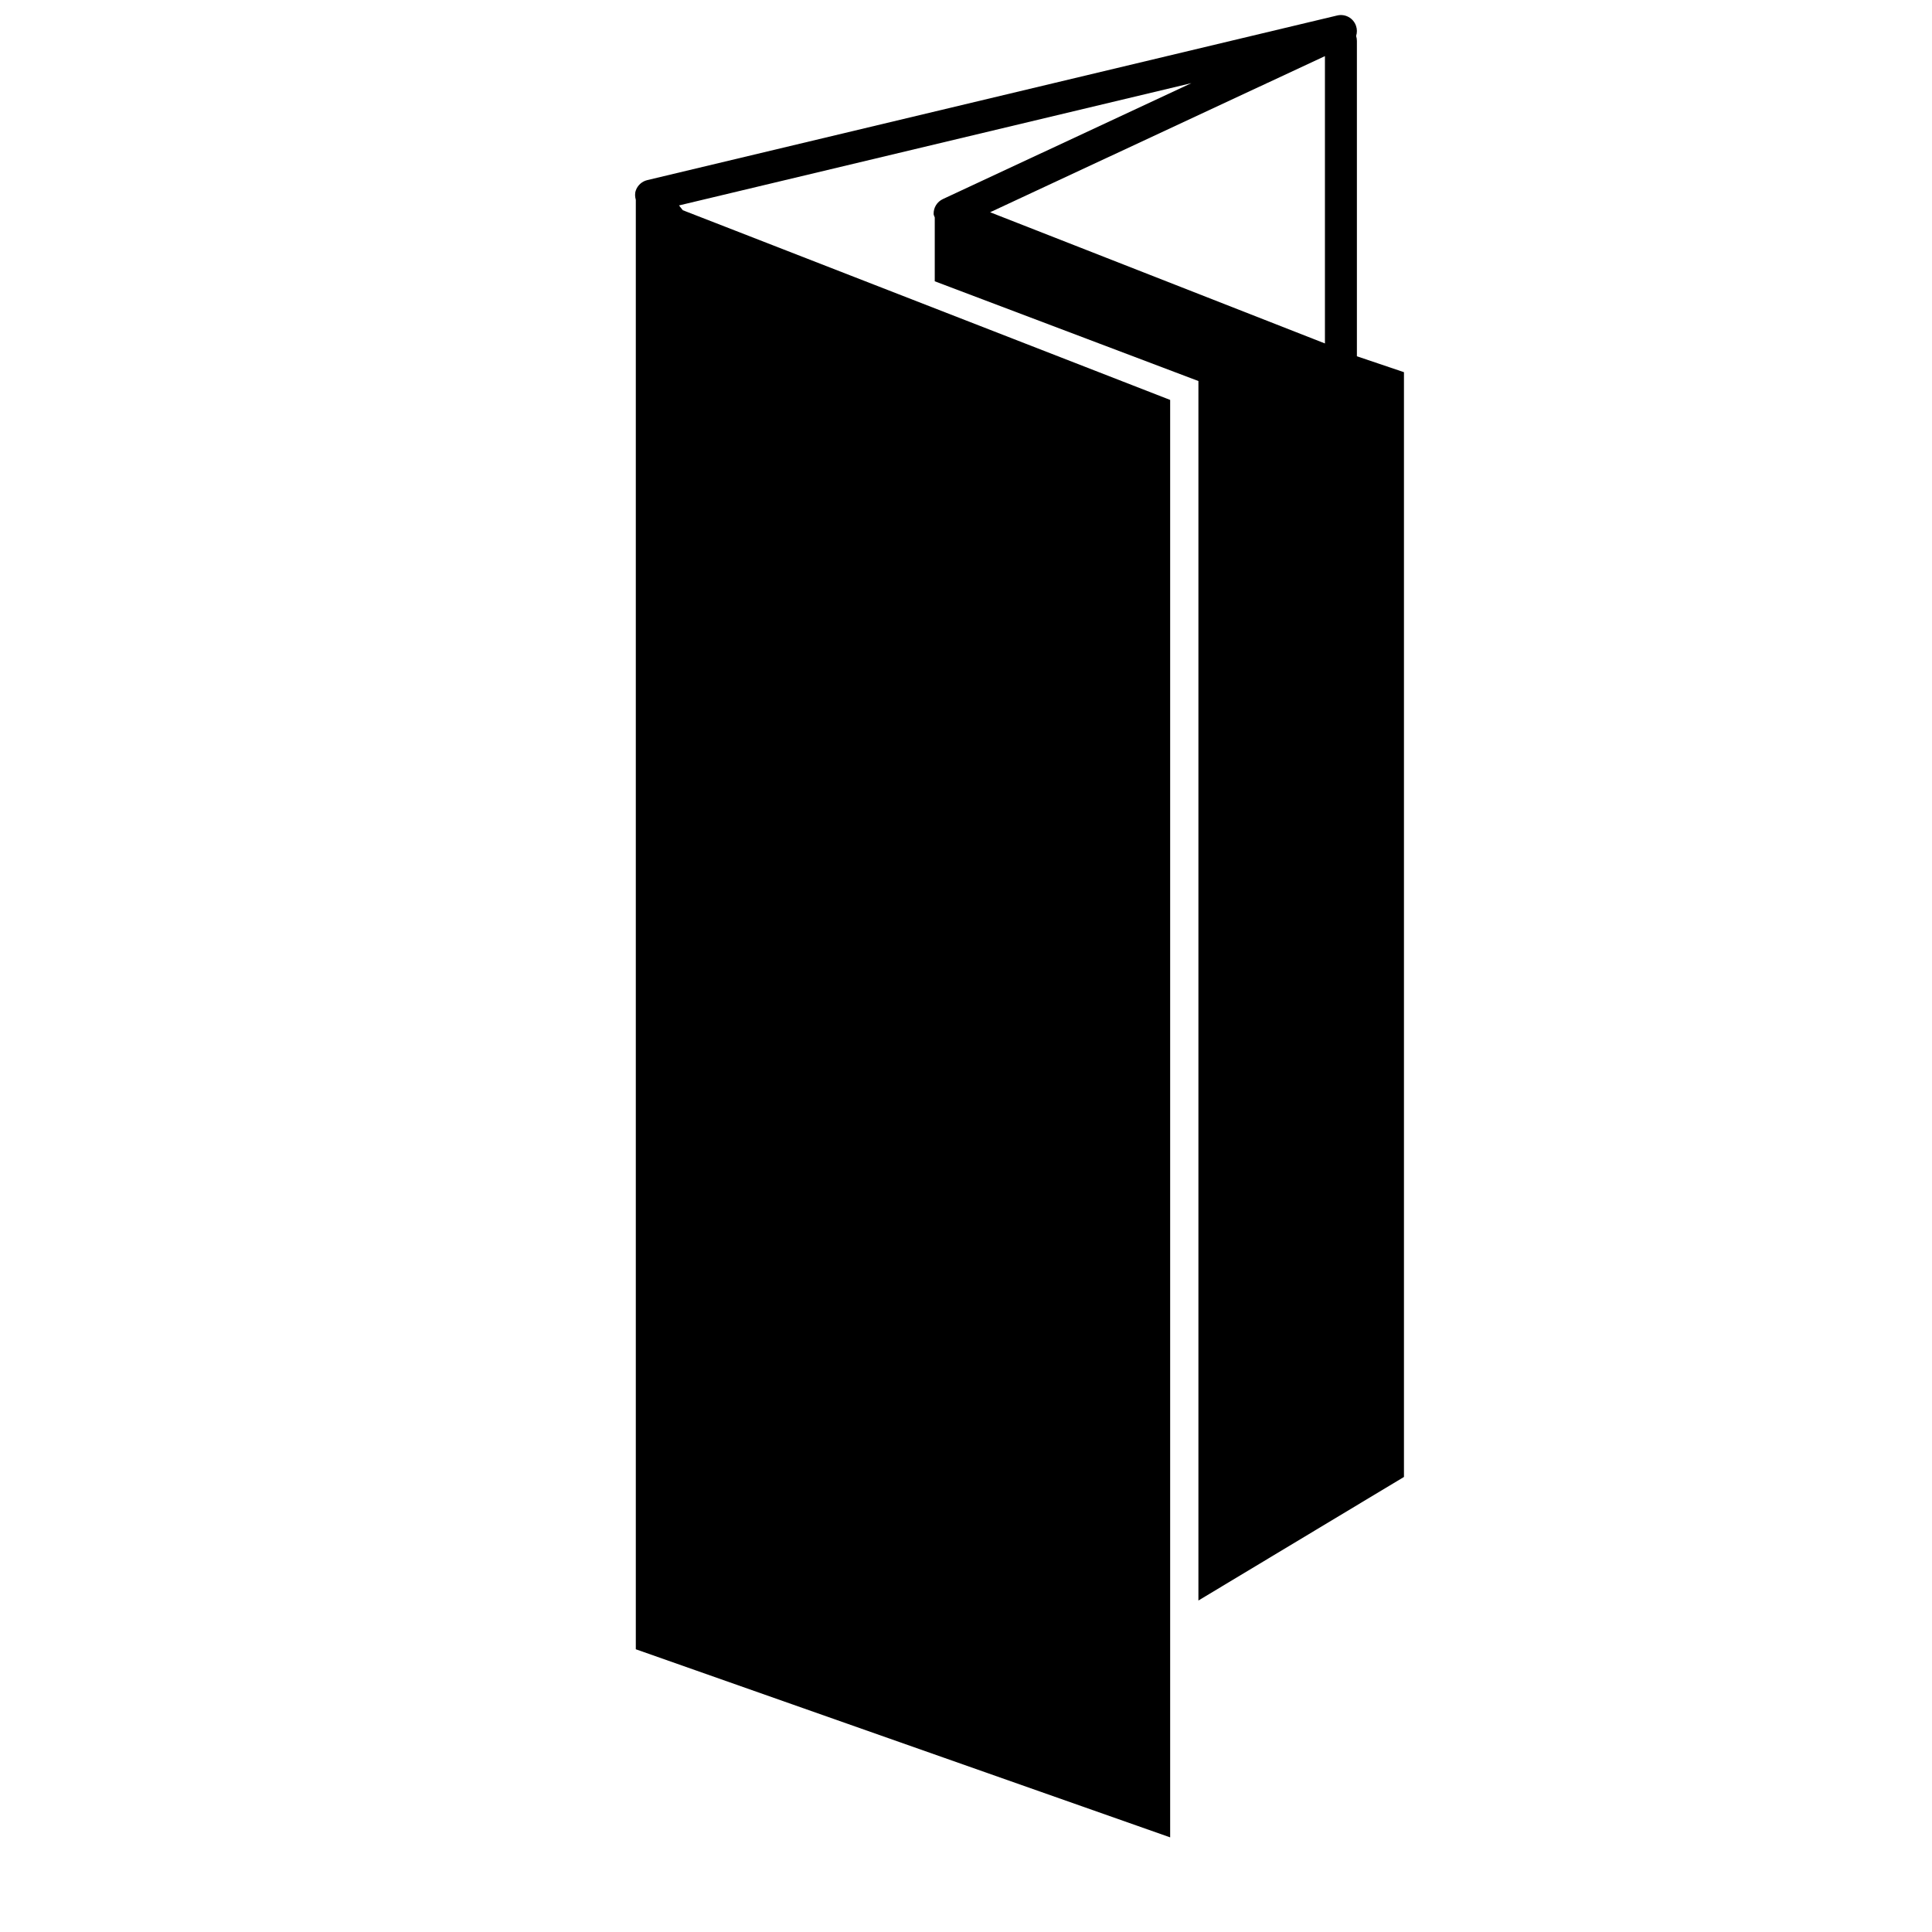
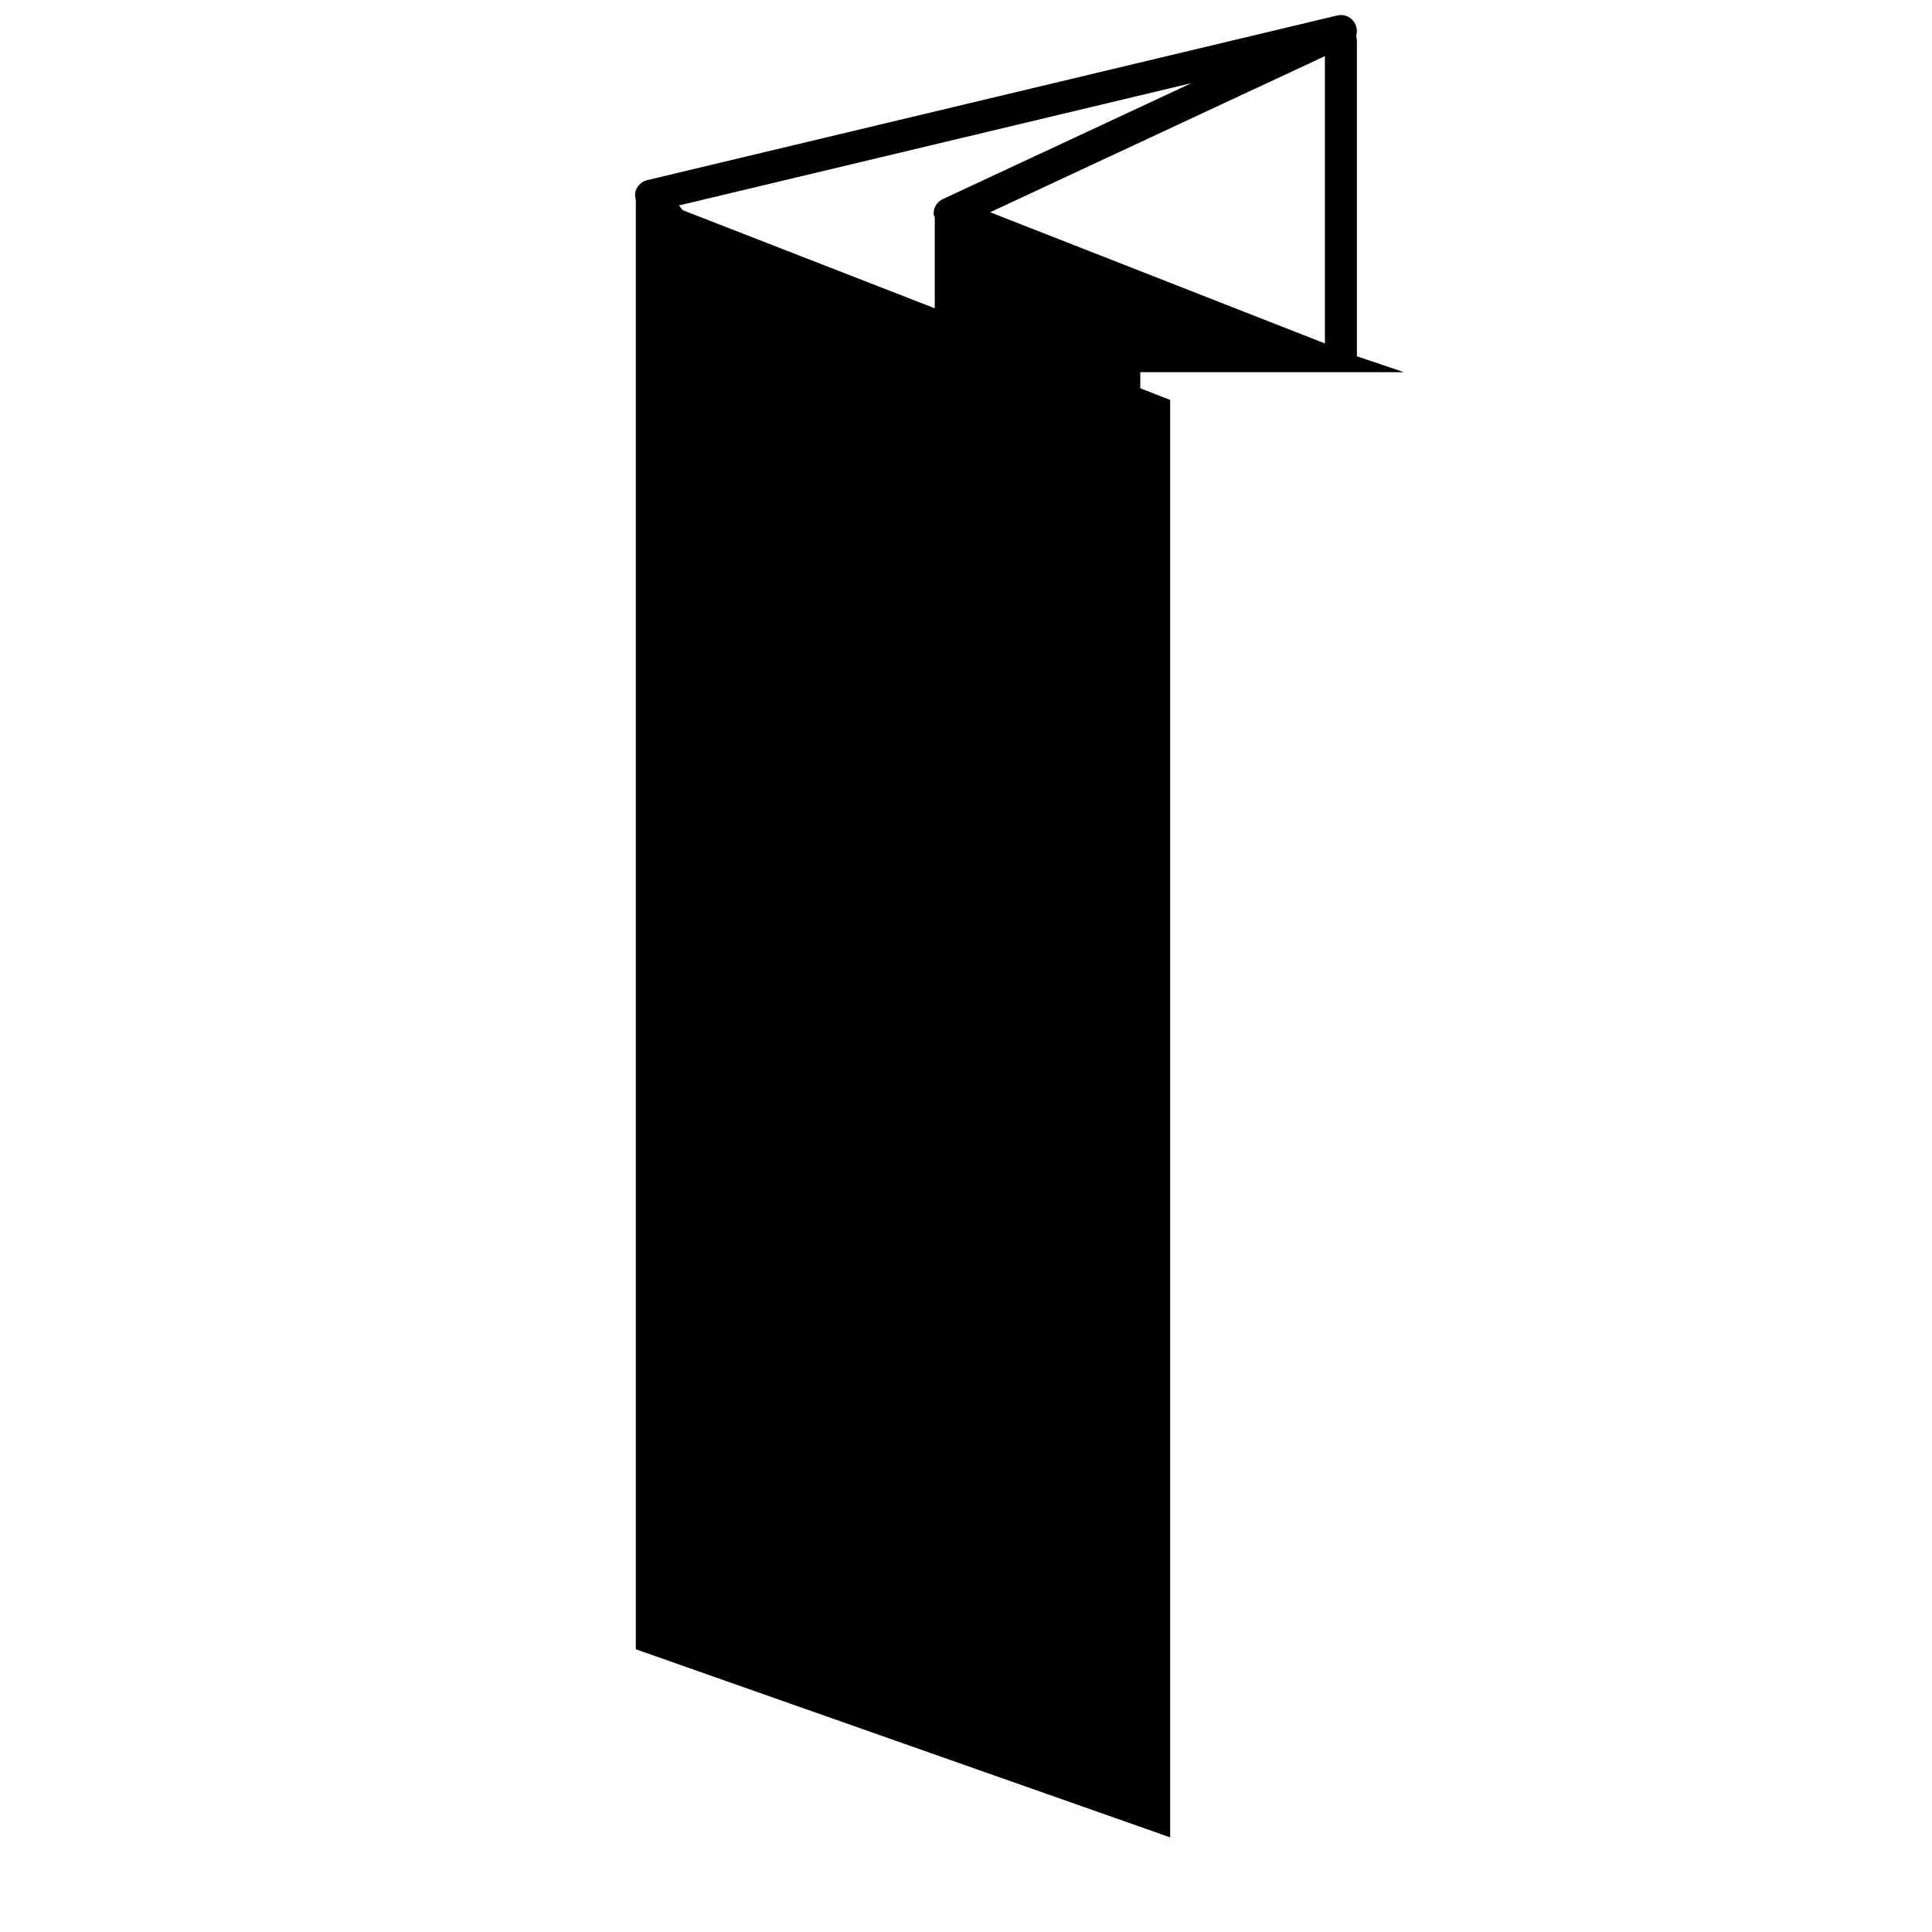
<svg xmlns="http://www.w3.org/2000/svg" version="1.1" id="Capa_1" x="0px" y="0px" width="64px" height="64px" viewBox="0 0 64 64" enable-background="new 0 0 64 64" xml:space="preserve">
  <g>
-     <path d="M46.508,12.329l-1.559-0.527V1.355c0-0.057-0.009-0.112-0.026-0.164c0.035-0.106,0.036-0.225-0.004-0.337   c-0.089-0.257-0.357-0.404-0.623-0.341L21.44,5.967c-0.176,0.043-0.318,0.171-0.378,0.342c-0.036,0.102-0.028,0.209,0,0.311v48.014   l17.701,6.231V13.248L22.619,6.964l-0.126-0.159l16.975-4.051l-8.235,3.841c-0.192,0.09-0.312,0.284-0.305,0.496   c0.001,0.041,0.027,0.073,0.037,0.111v2.116l8.734,3.304v40.397l6.809-4.093V12.329z M43.89,11.377L32.799,7.031L43.89,1.859   V11.377z" />
+     <path d="M46.508,12.329l-1.559-0.527V1.355c0-0.057-0.009-0.112-0.026-0.164c0.035-0.106,0.036-0.225-0.004-0.337   c-0.089-0.257-0.357-0.404-0.623-0.341L21.44,5.967c-0.176,0.043-0.318,0.171-0.378,0.342c-0.036,0.102-0.028,0.209,0,0.311v48.014   l17.701,6.231V13.248L22.619,6.964l-0.126-0.159l16.975-4.051l-8.235,3.841c-0.192,0.09-0.312,0.284-0.305,0.496   c0.001,0.041,0.027,0.073,0.037,0.111v2.116v40.397l6.809-4.093V12.329z M43.89,11.377L32.799,7.031L43.89,1.859   V11.377z" />
  </g>
</svg>